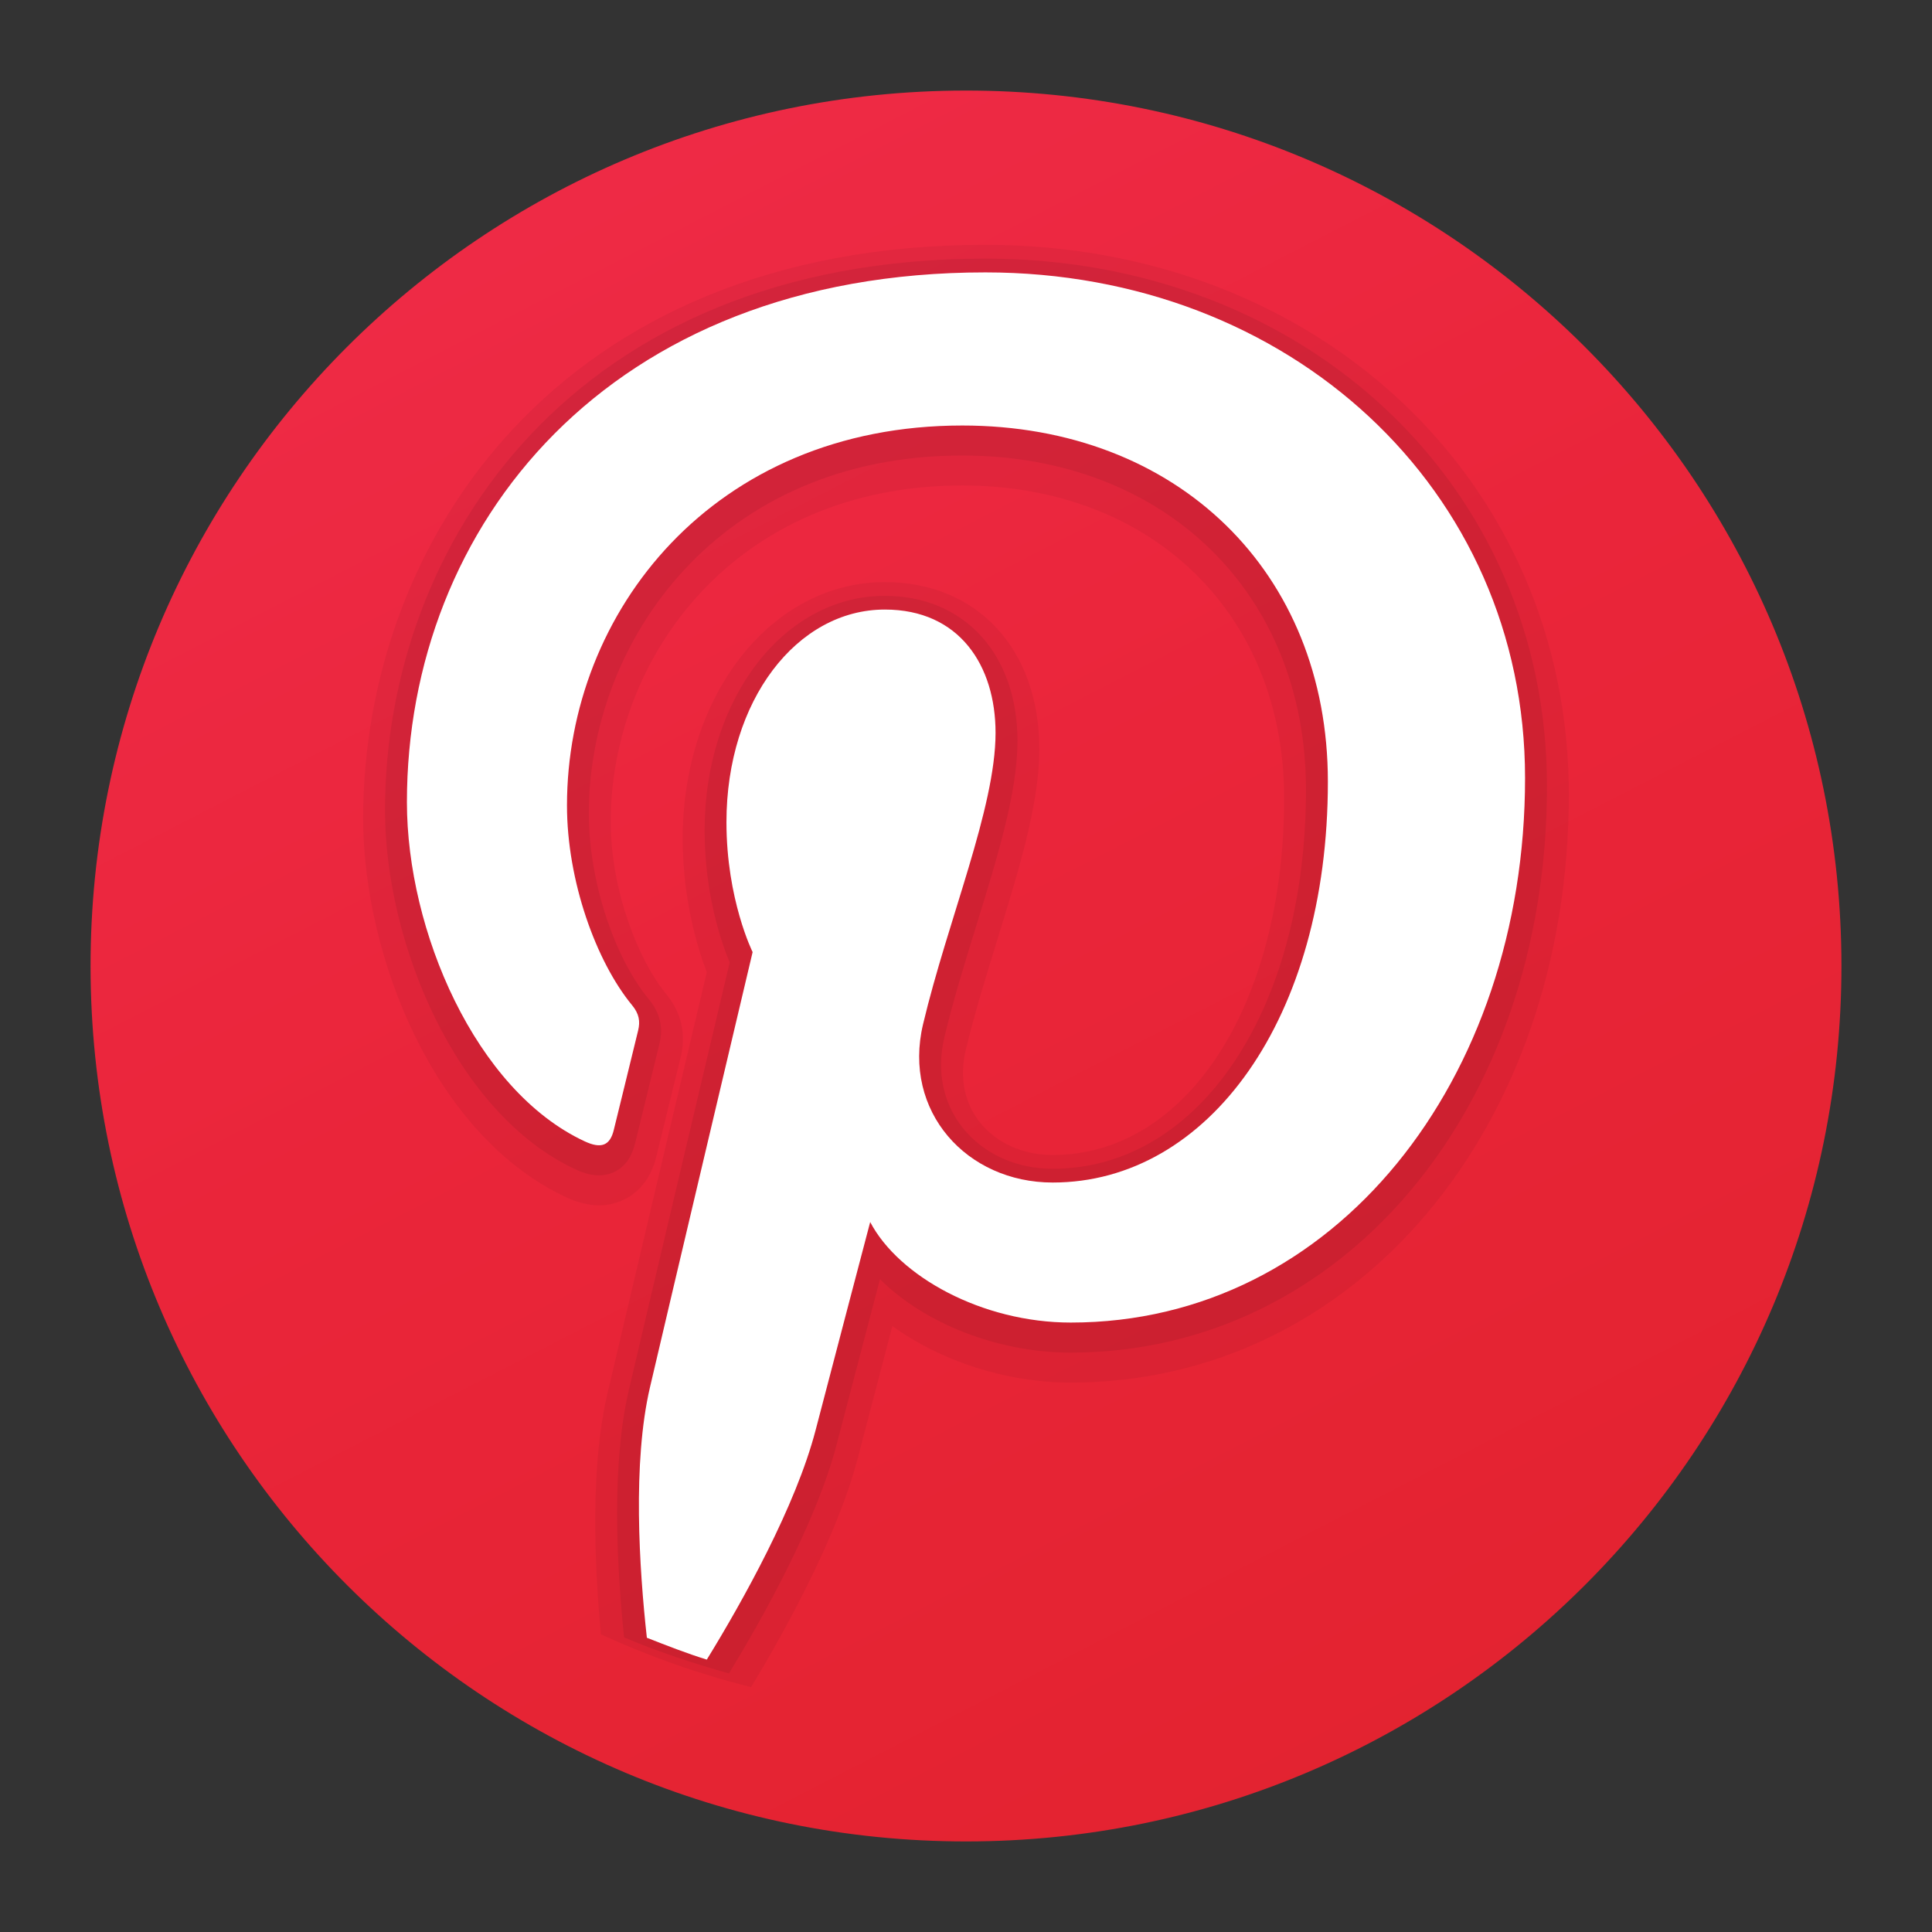
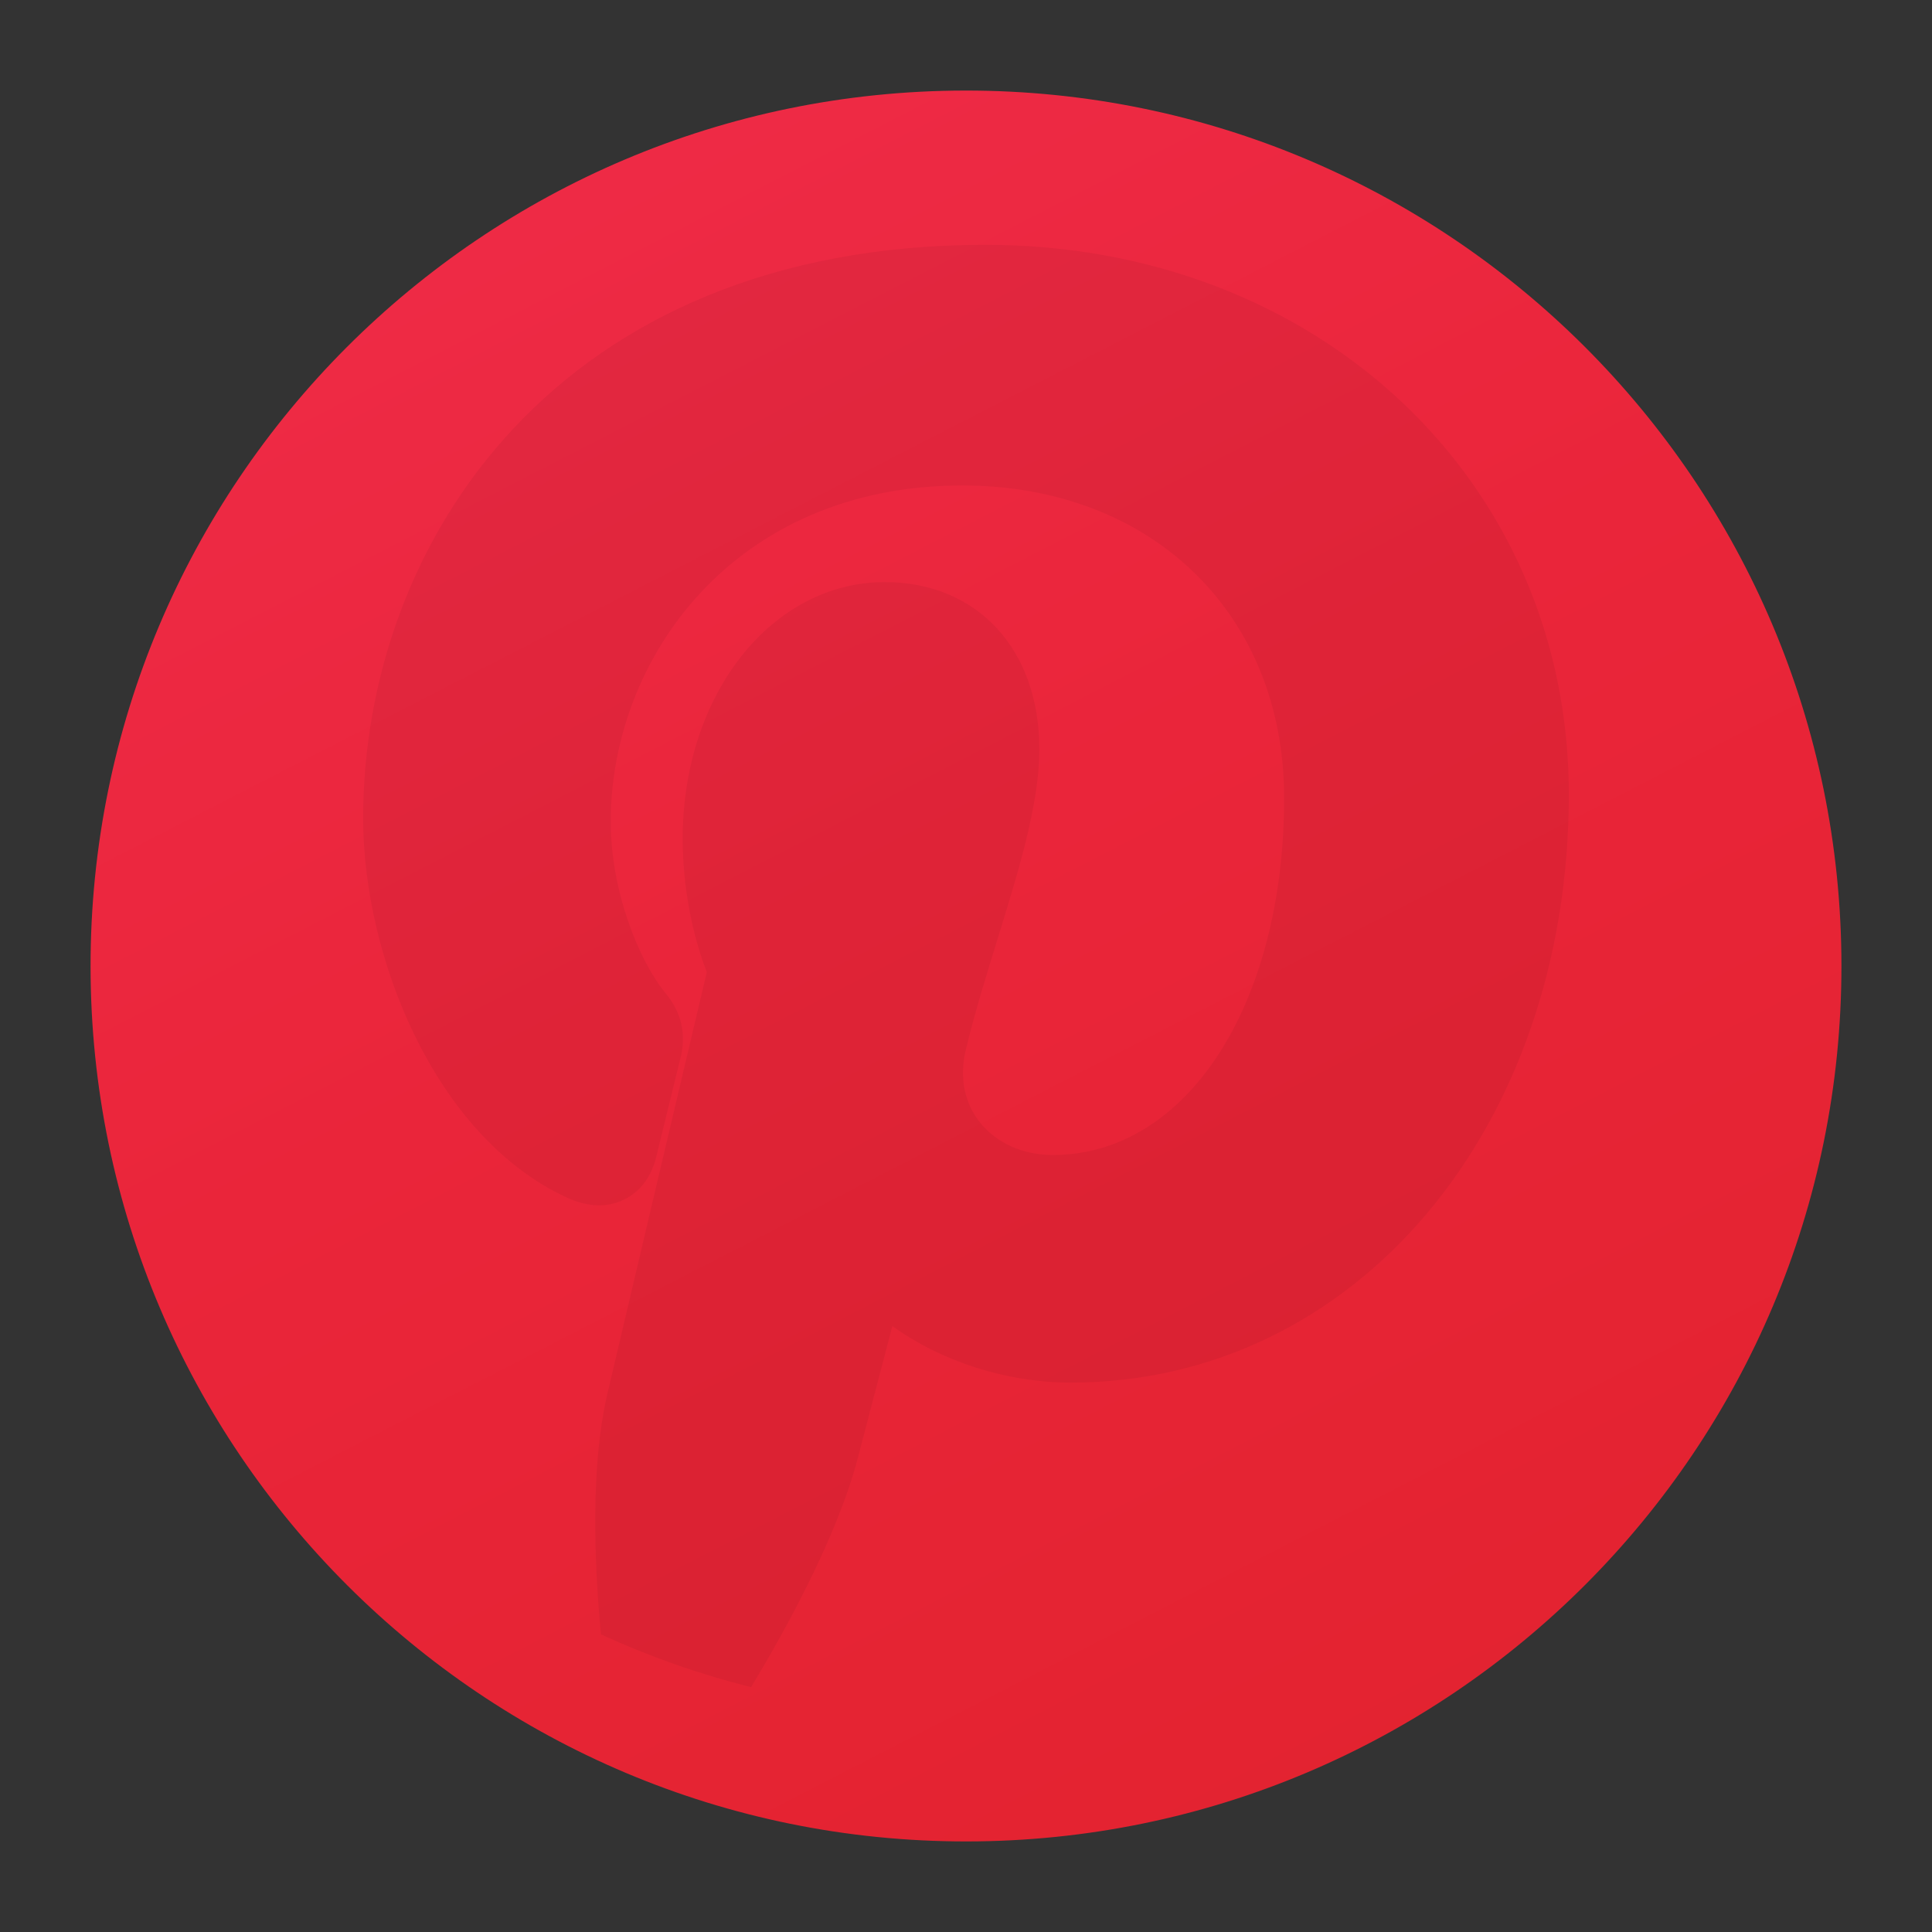
<svg xmlns="http://www.w3.org/2000/svg" version="1.1" x="0px" y="0px" width="256px" height="256px" viewBox="0 0 256 256" enable-background="new 0 0 256 256" xml:space="preserve">
  <rect x="0" y="0" width="256" height="256" fill="#333333" stroke="none" />
  <g id="pinterest">
    <linearGradient id="SVGID_3_" gradientUnits="userSpaceOnUse" x1="51.46" y1="265.386" x2="73.015" y2="307.324" gradientTransform="matrix(5 0 0 5 -181.461 -1300.414)">
      <stop offset="0" style="stop-color:#EE2A45" />
      <stop offset="0.422" style="stop-color:#EA253A" />
      <stop offset="1" style="stop-color:#E32330" />
    </linearGradient>
    <path fill="url(#SVGID_3_)" d="M244,127.889C244.063,191.95,192.172,243.937,128.111,244C64.049,244.063,12.064,192.172,12,128.111   C11.936,64.049,63.829,12.064,127.889,12C191.95,11.936,243.937,63.829,244,127.889z" />
    <path opacity="0.05" fill="#010101" enable-background="new    " d="M207.88,105.241c0-41.504-33.234-72.801-77.314-72.801   c-56.648,0-82.446,39.394-82.446,76.002c0,18.259,9.425,42.061,26.894,50.2c2.818,1.316,5.395,1.416,7.663,0.319   c1.513-0.731,3.497-2.338,4.303-5.771l3.224-13.16c0.731-3.067,0.076-5.882-1.965-8.363c-3.631-4.408-7.314-13.654-7.314-22.793   c0-21.594,16.321-44.545,46.574-44.545c25.114,0,42.652,17.023,42.652,41.395c0,27.417-12.897,47.316-30.665,47.316   c-3.954,0-7.48-1.589-9.674-4.361c-2.035-2.575-2.69-5.934-1.861-9.46c1.136-4.79,2.697-9.824,4.199-14.697   c2.865-9.268,5.567-18.021,5.567-25.258c0-13.243-8.229-22.133-20.473-22.133c-15.022,0-26.784,14.917-26.784,33.964   c0,8.196,1.989,14.6,3.19,17.725c-2.117,8.955-11.305,47.844-13.167,55.836c-2.227,9.512-1.781,22.063-0.858,31.905   c6.346,2.918,12.992,5.256,19.895,7.001c4.478-7.418,11.432-19.946,14.164-30.444c0.766-2.946,2.831-10.821,4.558-17.405   c6.369,4.605,14.994,7.487,23.642,7.487C179.513,183.193,207.88,149.681,207.88,105.241z" />
-     <path opacity="0.07" fill="#010101" enable-background="new    " d="M204.98,104.165c0-39.852-31.993-69.901-74.415-69.901   c-54.652,0-79.546,37.892-79.546,73.103c0,17.608,9.431,40.217,25.224,47.572c0.737,0.349,2.993,1.397,5.174,0.342   c1.38-0.672,2.308-1.966,2.749-3.838l3.219-13.155c0.517-2.17,0.069-4.084-1.387-5.847c-4.692-5.696-7.975-15.828-7.975-24.639   c0-22.996,17.342-47.443,49.474-47.443c26.818,0,45.553,18.212,45.553,44.294c0,29.1-14.117,50.217-33.565,50.217   c-4.842,0-9.198-1.989-11.946-5.464c-2.599-3.282-3.452-7.521-2.407-11.931c1.159-4.883,2.731-9.964,4.251-14.883   c2.796-9.053,5.44-17.603,5.44-24.405c0-11.507-7.064-19.233-17.574-19.233c-13.392,0-23.884,13.647-23.884,31.064   c0,8.659,2.314,15.109,3.323,17.504c-1.618,6.844-11.442,48.418-13.374,56.718c-2.268,9.716-1.636,22.875-0.621,32.718   c4.483,1.902,9.146,3.445,13.896,4.78c4.362-7.152,11.561-19.925,14.292-30.421c0.952-3.654,3.893-14.866,5.719-21.82   c5.881,5.853,15.55,9.732,25.287,9.732C177.858,179.217,204.98,146.951,204.98,104.165z" />
-     <path fill="#FFFFFF" d="M130.565,36.093c-50.064,0-76.646,33.612-76.646,70.197c0,17.013,9.059,38.194,23.547,44.939   c2.192,1.026,3.376,0.58,3.875-1.55c0.389-1.61,2.337-9.493,3.219-13.154c0.278-1.171,0.145-2.175-0.801-3.323   c-4.796-5.817-8.631-16.513-8.631-26.477c0-25.589,19.372-50.343,52.375-50.343c28.496,0,48.447,19.417,48.447,47.194   c0,31.379-15.846,53.115-36.466,53.115c-11.385,0-19.91-9.411-17.178-20.966c3.276-13.787,9.609-28.663,9.609-38.616   c0-8.904-4.772-16.34-14.673-16.34c-11.641,0-20.984,12.035-20.984,28.171c0,10.266,3.467,17.214,3.467,17.214   s-11.495,48.616-13.6,57.665c-2.332,9.987-1.428,24.018-0.413,33.191c2.617,1.028,5.232,2.055,7.941,2.896   c4.739-7.703,11.797-20.334,14.418-30.404c1.409-5.434,7.233-27.577,7.233-27.577c3.782,7.209,14.831,13.321,26.58,13.321   c34.986,0,60.193-32.172,60.193-72.151C202.08,64.762,170.813,36.093,130.565,36.093z" />
  </g>
</svg>